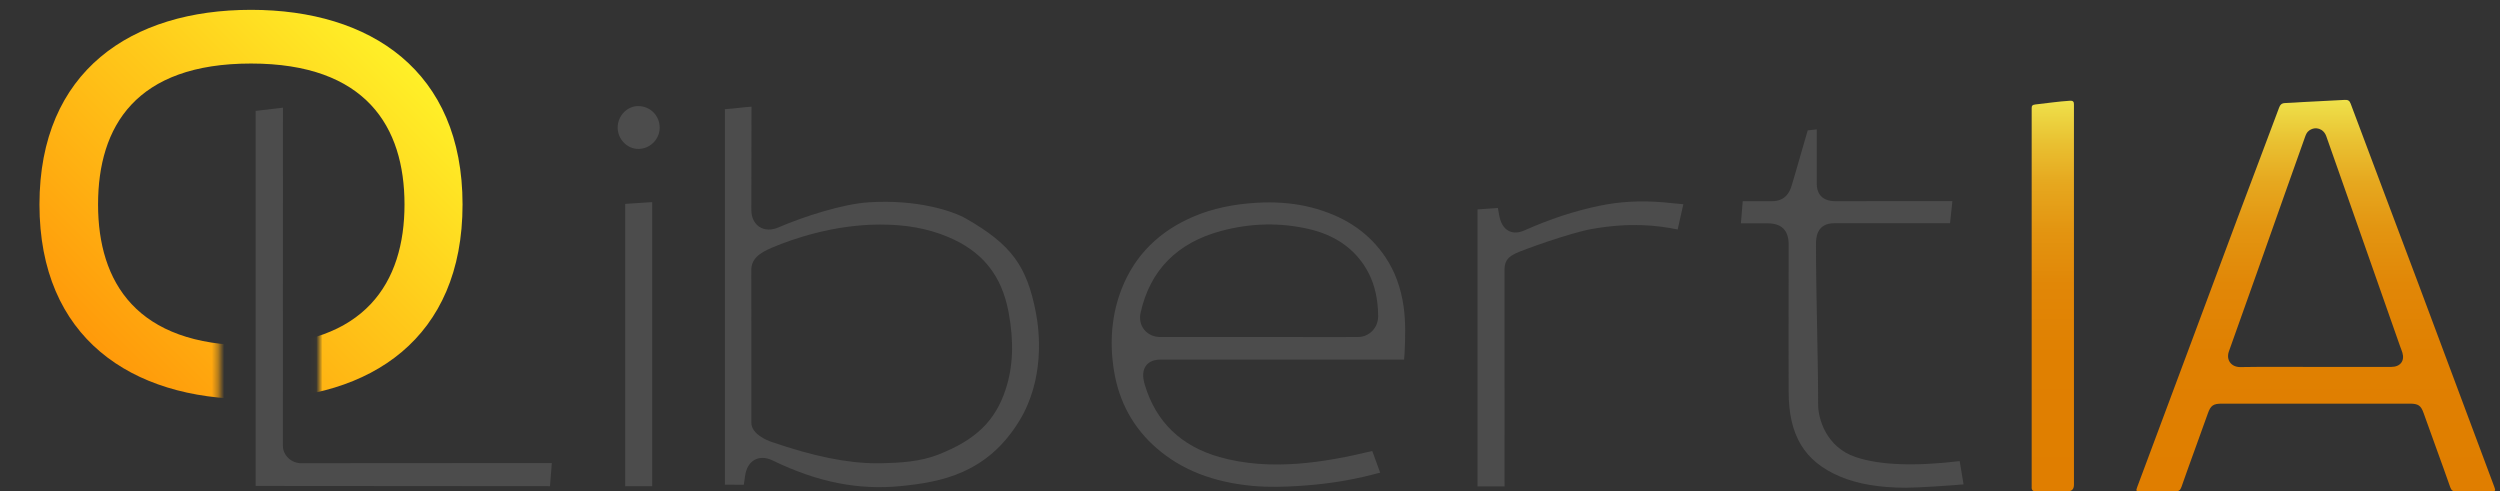
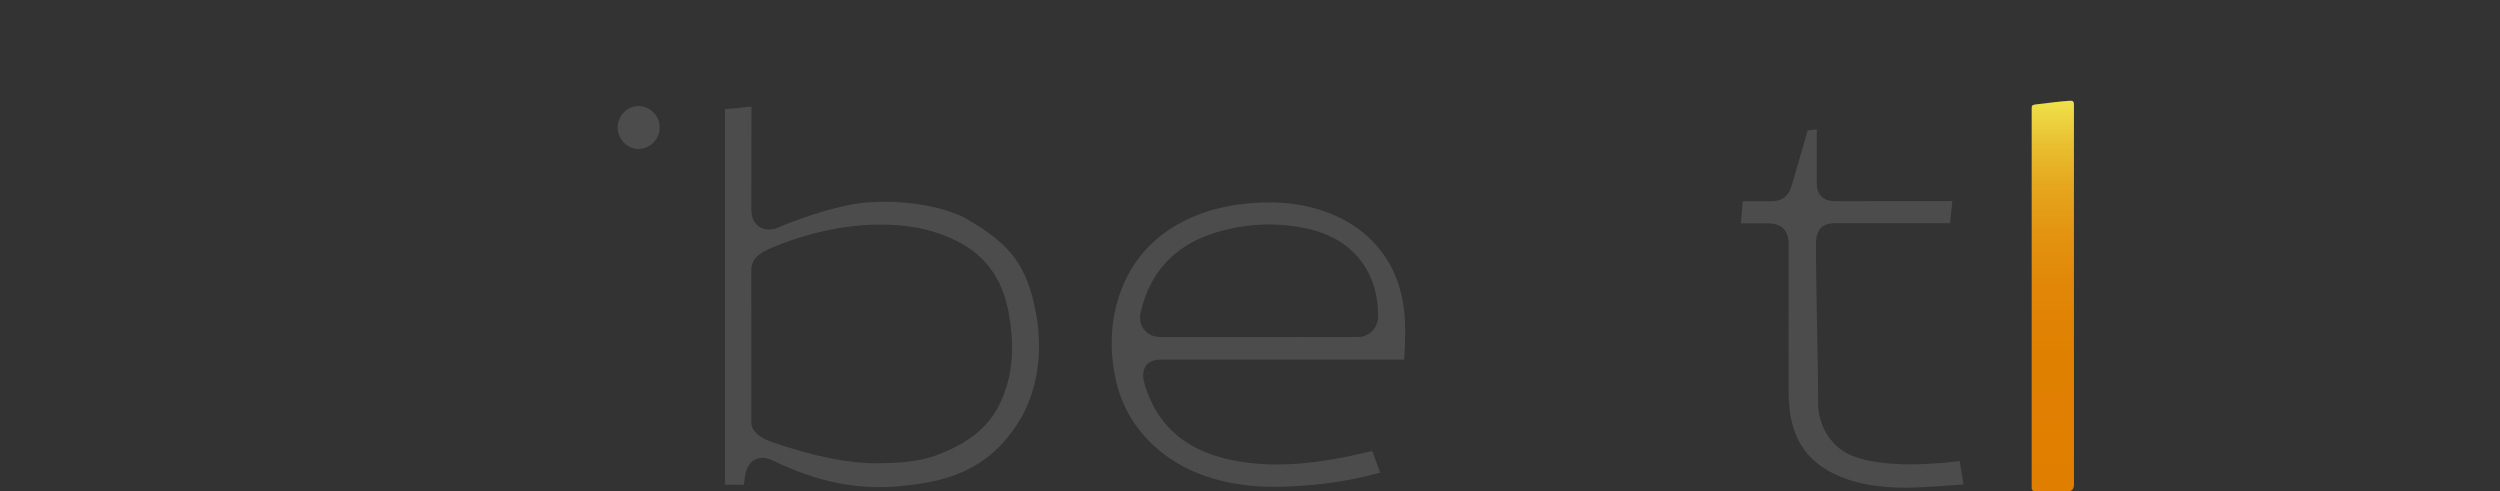
<svg xmlns="http://www.w3.org/2000/svg" width="407" height="80" viewBox="0 0 407 80" fill="none">
  <rect x="0" y="0" width="407" height="80" fill="#333333" stroke="none" />
-   <path fill-rule="evenodd" clip-rule="evenodd" d="M402.628 79.987C401.708 79.987 400.786 79.963 399.868 79.997C399.326 80.018 399.072 79.819 398.901 79.327C397.471 75.236 396.013 71.338 394.566 67.253C394.13 66.019 393.693 65.714 392.316 65.712C382.127 65.712 371.941 65.712 361.752 65.712C360.312 65.712 359.899 66.004 359.432 67.327C357.998 71.377 356.552 75.234 355.136 79.29C354.957 79.804 354.691 80.007 354.125 79.999C352.244 79.973 350.361 79.993 348.478 79.989C347.732 79.989 347.698 79.942 347.935 79.303C350.905 71.342 353.879 63.384 356.846 55.426C359.321 48.796 361.788 42.164 364.26 35.534C366.517 29.475 368.78 23.613 371.026 17.551C371.203 17.076 371.439 16.792 372.01 16.777C372.968 16.751 373.925 16.666 374.886 16.617C377.169 16.497 379.456 16.394 381.739 16.262C382.249 16.233 382.507 16.39 382.684 16.867C386.35 26.712 390.035 36.356 393.713 46.198C397.835 57.221 401.954 68.243 406.075 79.266C406.315 79.908 406.268 79.985 405.572 79.991C404.59 79.999 403.607 79.993 402.626 79.993L402.628 79.987ZM376.909 59.732C381.04 59.732 385.172 59.736 389.305 59.732C390.758 59.732 391.511 58.763 391.111 57.422C391 57.047 390.841 56.683 390.711 56.311C387.806 48.04 384.904 39.767 381.999 31.496C380.908 28.392 379.82 25.286 378.721 22.187C378.278 20.937 376.978 20.513 375.934 21.248C375.544 21.522 375.394 21.925 375.247 22.335C374.15 25.416 373.054 28.498 371.961 31.579C368.934 40.122 365.93 48.672 362.867 57.203C362.371 58.584 363.233 59.787 364.762 59.76C368.81 59.691 372.863 59.736 376.911 59.736L376.909 59.732Z" fill="url(#paint0_linear_1344_1030)" />
  <path fill-rule="evenodd" clip-rule="evenodd" d="M337.64 46.45C337.64 57.272 337.64 68.094 337.64 78.917C337.64 79.629 337.293 79.986 336.598 79.987C334.9 79.987 333.202 79.973 331.504 79.996C330.945 80.002 330.707 79.788 330.756 79.236C330.772 79.053 330.756 78.868 330.756 78.683V18.242C330.756 18.037 330.766 17.832 330.756 17.629C330.734 17.194 330.915 17.054 331.368 17.005C333.393 16.782 335.083 16.52 337.014 16.398C337.455 16.369 337.664 16.56 337.638 17.009C337.626 17.212 337.638 17.417 337.638 17.623V46.452L337.64 46.45Z" fill="url(#paint1_linear_1344_1030)" />
  <mask id="mask0_1344_1030" style="mask-type:luminance" maskUnits="userSpaceOnUse" x="0" y="0" width="84" height="69">
    <path d="M0 0L0.37 68.525H35.648V13.239H51.975V68.525H83.307V0H0Z" fill="white" />
  </mask>
  <g mask="url(#mask0_1344_1030)">
-     <path d="M6.424 33.292C6.424 11.527 21.416 1.601 40.863 1.601C60.31 1.601 75.303 11.527 75.303 33.292C75.303 55.056 60.4 64.983 40.863 64.983C21.327 64.983 6.424 54.965 6.424 33.292ZM15.964 33.292C15.964 45.95 22.235 56.241 40.863 56.241C59.492 56.241 65.853 45.95 65.853 33.292C65.853 20.633 59.583 10.343 40.863 10.343C22.143 10.343 15.964 20.542 15.964 33.292Z" fill="url(#paint2_linear_1344_1030)" />
-   </g>
+     </g>
  <path d="M299.507 77.562C302.42 78.797 305.95 79.398 310.295 79.4H310.307C312.436 79.4 317.467 79.043 319.667 78.858C319.58 78.291 319.466 77.623 319.354 76.973C319.241 76.315 319.125 75.64 319.038 75.068C311.697 75.949 305.995 75.728 302.083 74.406C297.263 72.778 295.991 68.111 295.991 65.868C295.991 61.889 295.904 57.431 295.819 53.12C295.731 48.664 295.64 44.055 295.642 39.832C295.642 38.877 295.642 36.338 298.638 36.338C303.547 36.338 312.424 36.338 316.303 36.338H317.471C317.569 35.416 317.738 33.818 317.847 32.741C313.616 32.741 304.161 32.737 298.853 32.759C296.17 32.759 295.77 30.996 295.77 29.946V21.065C295.012 21.159 294.519 21.216 294.295 21.226C293.875 22.64 293.487 23.997 293.113 25.309C292.662 26.889 292.195 28.522 291.675 30.234C291.346 31.317 290.653 32.757 288.447 32.757C287.235 32.757 284.913 32.757 283.716 32.757C283.672 33.291 283.621 33.913 283.57 34.541C283.519 35.17 283.467 35.804 283.42 36.358C283.936 36.358 284.618 36.358 285.315 36.358C286.209 36.358 287.125 36.358 287.744 36.358C290.064 36.358 291.193 37.494 291.193 39.83C291.193 42.535 291.189 45.219 291.185 47.892C291.177 53.067 291.171 58.422 291.193 63.76C291.193 70.865 293.757 75.12 299.507 77.556V77.562Z" fill="#4C4C4C" />
-   <path d="M274.048 33.255L273.591 33.208C272.626 33.108 271.716 33.013 270.794 32.936C267.097 32.623 263.691 32.81 260.378 33.502C256.303 34.353 252.31 35.666 248.166 37.514C246.954 38.056 246.103 37.851 245.603 37.583C244.794 37.151 244.272 36.267 244.051 34.961C243.99 34.597 243.923 34.234 243.856 33.862C243.326 33.901 242.747 33.939 242.168 33.978C241.609 34.014 241.051 34.051 240.541 34.09V79.189H244.941V78.616C244.941 62.291 244.941 50.609 244.935 43.896C244.935 42.271 245.751 41.739 246.818 41.213C247.669 40.795 255.554 37.894 259.283 37.254C265.509 36.186 269.776 36.685 273.126 37.358C273.27 36.724 273.427 36.019 273.585 35.31C273.741 34.609 273.898 33.905 274.046 33.259L274.048 33.255Z" fill="#4C4C4C" />
  <path d="M225.602 41.953C223.037 38.089 219.377 35.497 214.41 34.029C211.973 33.308 209.401 32.952 206.602 32.952C205.891 32.952 205.168 32.974 204.427 33.021C200.673 33.253 197.423 33.96 194.486 35.184C188.758 37.573 184.769 41.536 182.63 46.966C181.005 51.087 180.58 55.608 181.364 60.404C182.195 65.48 184.537 69.713 188.323 72.988C192.371 76.487 197.449 78.486 203.844 79.098C206.586 79.36 209.346 79.244 211.445 79.112C215.164 78.88 218.558 78.405 221.822 77.659C222.738 77.45 223.799 77.18 224.69 76.947C224.493 76.39 224.272 75.793 224.057 75.212C223.833 74.611 223.604 73.991 223.402 73.422C215.767 75.263 206.876 76.778 198.514 74.403C192.274 72.632 188.189 68.679 186.377 62.655C185.963 61.28 186.03 60.254 186.578 59.521C187.066 58.869 187.88 58.538 189 58.538H189.028C190.992 58.548 200.271 58.541 209.243 58.538C217.514 58.533 226.067 58.529 228.416 58.538C228.483 58.538 228.535 58.538 228.58 58.538C228.588 58.452 228.596 58.355 228.604 58.261L228.665 57.495C228.791 55.011 228.854 52.287 228.505 49.882C228.06 46.823 227.111 44.23 225.6 41.955L225.602 41.953ZM223.453 53.833C222.84 54.493 221.997 54.861 221.081 54.867C220.656 54.869 219.257 54.871 217.268 54.871C214.54 54.871 210.699 54.869 206.73 54.867C199.066 54.863 191.14 54.859 188.894 54.867H188.878C187.836 54.867 186.889 54.434 186.282 53.681C185.683 52.937 185.463 51.942 185.681 50.953C187.206 44.022 191.62 39.529 198.796 37.6C203.671 36.289 208.538 36.198 213.263 37.329C217.104 38.248 220.049 40.189 222.013 43.102C223.252 44.938 223.985 47.025 224.254 49.48C224.321 50.096 224.357 50.742 224.361 51.457C224.369 52.352 224.046 53.197 223.453 53.833Z" fill="#4C4C4C" />
  <path d="M165.886 68.614C170.125 61.747 169.229 53.957 168.648 50.926C167.176 43.252 164.628 39.816 157.298 35.603C155.159 34.374 149.408 32.428 141.422 32.936C137.221 33.202 130.855 35.243 126.718 37.027C125.596 37.516 124.469 37.482 123.628 36.931C122.783 36.379 122.318 35.392 122.318 34.152C122.318 29.395 122.332 22.987 122.34 19.156L122.344 17.362C121.668 17.411 120.927 17.492 120.203 17.57C119.464 17.649 118.704 17.73 118.012 17.781V78.909H119.444C120.008 78.913 120.577 78.912 121.095 78.912L121.113 78.791C121.178 78.374 121.247 77.946 121.292 77.558C121.444 76.286 121.999 75.327 122.854 74.86C123.165 74.692 123.587 74.543 124.124 74.543C124.595 74.543 125.156 74.657 125.801 74.97C133.098 78.504 139.738 79.827 146.697 79.13C153.243 78.476 160.665 77.07 165.884 68.614H165.886ZM152.849 73.975C149.819 75.171 146.599 75.344 143.56 75.417C143.315 75.423 143.067 75.425 142.817 75.425C137.985 75.425 132.476 74.306 125.568 71.929C125.026 71.742 122.322 70.715 122.32 68.821C122.32 65.886 122.32 62.951 122.32 60.016V56.348C122.32 55.204 122.32 54.059 122.32 52.915C122.32 49.994 122.324 46.976 122.312 44.006C122.304 42.119 123.632 41.181 125.777 40.277C129.055 38.897 135.677 36.582 143.193 36.557C143.236 36.557 143.278 36.557 143.321 36.557C147.493 36.557 150.958 37.183 154.212 38.522C159.898 40.862 163.072 44.782 164.204 50.859C165.089 55.618 164.931 59.718 163.72 63.394C162.032 68.523 158.882 71.586 152.847 73.971L152.849 73.975Z" fill="#4C4C4C" />
-   <path d="M106.173 32.905C105.486 32.948 104.743 32.999 104.001 33.047C103.236 33.098 102.472 33.149 101.779 33.194V79.148H106.175V32.905H106.173Z" fill="#4C4C4C" />
  <path d="M103.945 17.269C103.931 17.269 103.916 17.269 103.902 17.269C103.057 17.269 102.247 17.612 101.613 18.238C100.939 18.906 100.553 19.828 100.555 20.773C100.559 22.65 102.092 24.238 103.9 24.244H103.912C104.837 24.244 105.708 23.883 106.37 23.223C107.03 22.564 107.396 21.699 107.396 20.783C107.398 18.839 105.881 17.295 103.941 17.271L103.945 17.269Z" fill="#4C4C4C" />
-   <path d="M49.037 75.413C47.42 75.413 46.055 74.117 46.055 72.581C46.055 56.569 46.061 29.028 46.063 19.767V17.529L41.619 18.053V79.112C49.602 79.112 57.721 79.122 65.573 79.13C73.432 79.138 81.555 79.148 89.538 79.148C89.589 78.551 89.639 77.891 89.69 77.229C89.739 76.599 89.788 75.967 89.834 75.382H89.735C71.36 75.398 56.906 75.407 49.037 75.409V75.413Z" fill="#4C4C4C" />
  <defs>
    <linearGradient id="paint0_linear_1344_1030" x1="377.006" y1="16.253" x2="377.006" y2="79.999" gradientUnits="userSpaceOnUse">
      <stop stop-color="#EFE24B" />
      <stop offset="0.01" stop-color="#EEDE48" />
      <stop offset="0.11" stop-color="#E9C031" />
      <stop offset="0.21" stop-color="#E6A81F" />
      <stop offset="0.33" stop-color="#E39511" />
      <stop offset="0.47" stop-color="#E18707" />
      <stop offset="0.65" stop-color="#E08001" />
      <stop offset="1" stop-color="#E07E00" />
    </linearGradient>
    <linearGradient id="paint1_linear_1344_1030" x1="334.195" y1="16.394" x2="334.195" y2="79.996" gradientUnits="userSpaceOnUse">
      <stop stop-color="#EFE24B" />
      <stop offset="0.01" stop-color="#EEDE48" />
      <stop offset="0.11" stop-color="#E9C031" />
      <stop offset="0.21" stop-color="#E6A81F" />
      <stop offset="0.33" stop-color="#E39511" />
      <stop offset="0.47" stop-color="#E18707" />
      <stop offset="0.65" stop-color="#E08001" />
      <stop offset="1" stop-color="#E07E00" />
    </linearGradient>
    <linearGradient id="paint2_linear_1344_1030" x1="65.206" y1="8.945" x2="16.552" y2="57.599" gradientUnits="userSpaceOnUse">
      <stop stop-color="#FFF028" />
      <stop offset="0.43" stop-color="#FFC91A" />
      <stop offset="1" stop-color="#FF9A0A" />
    </linearGradient>
  </defs>
</svg>